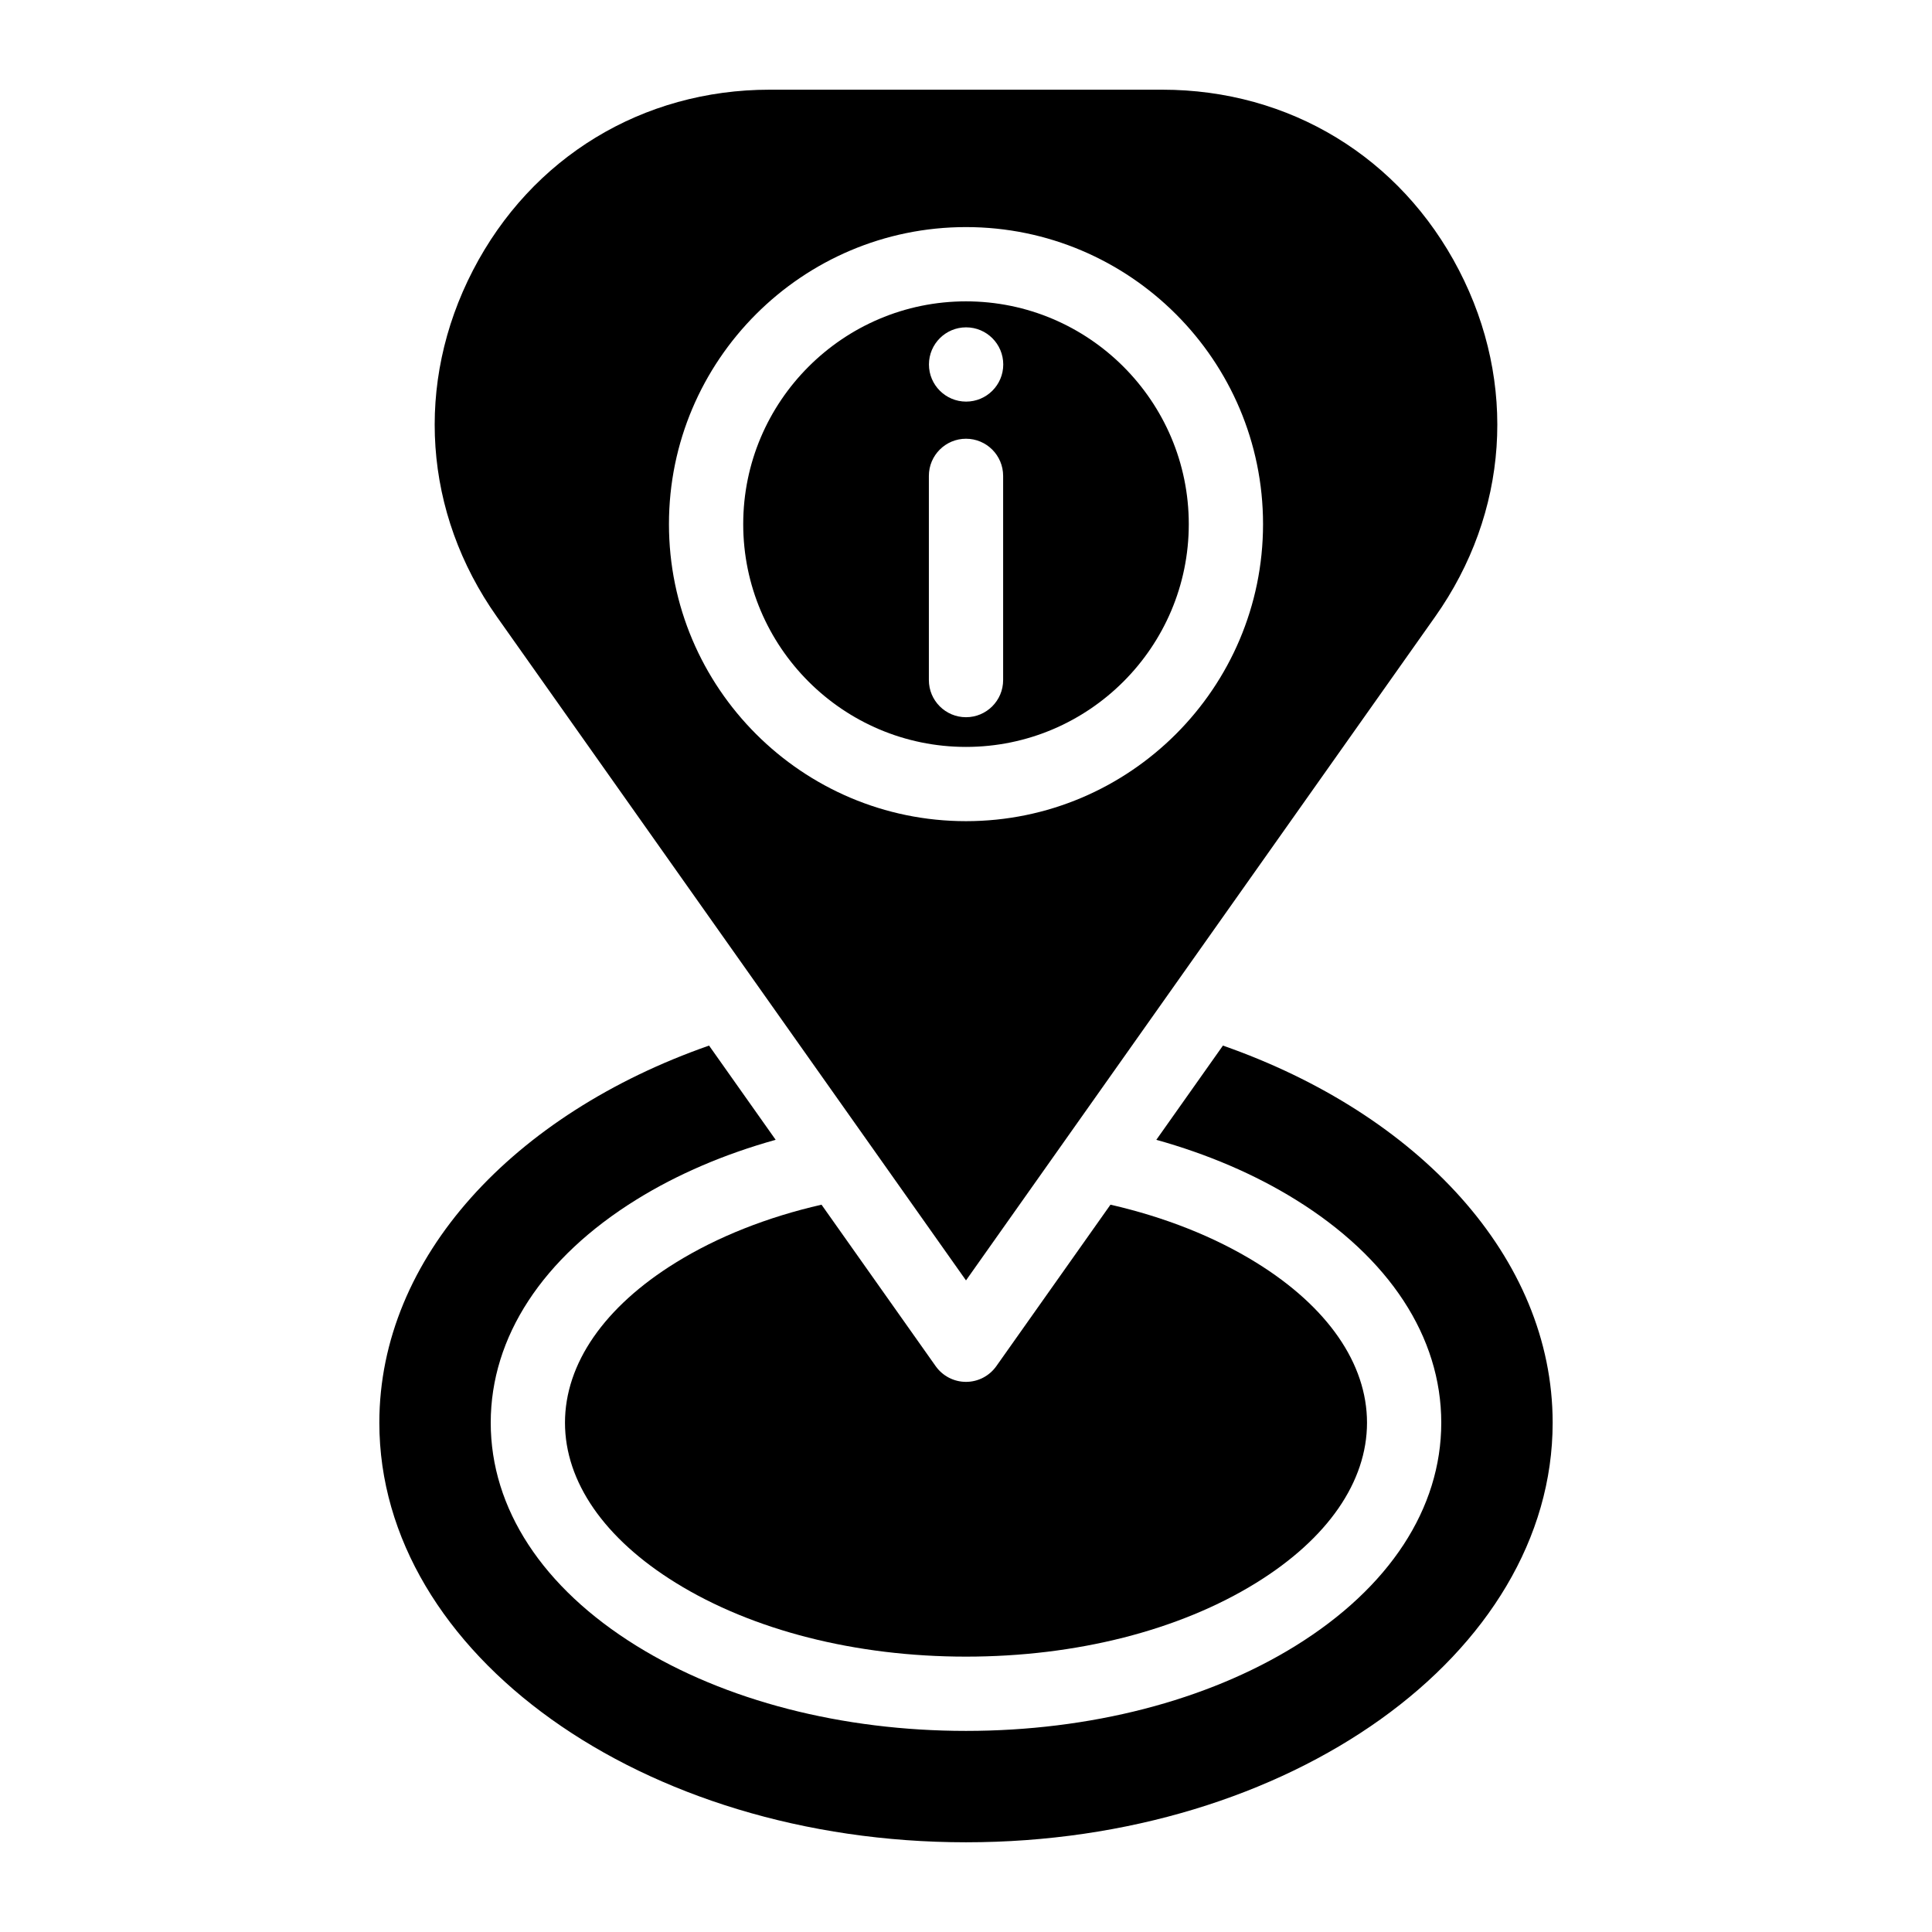
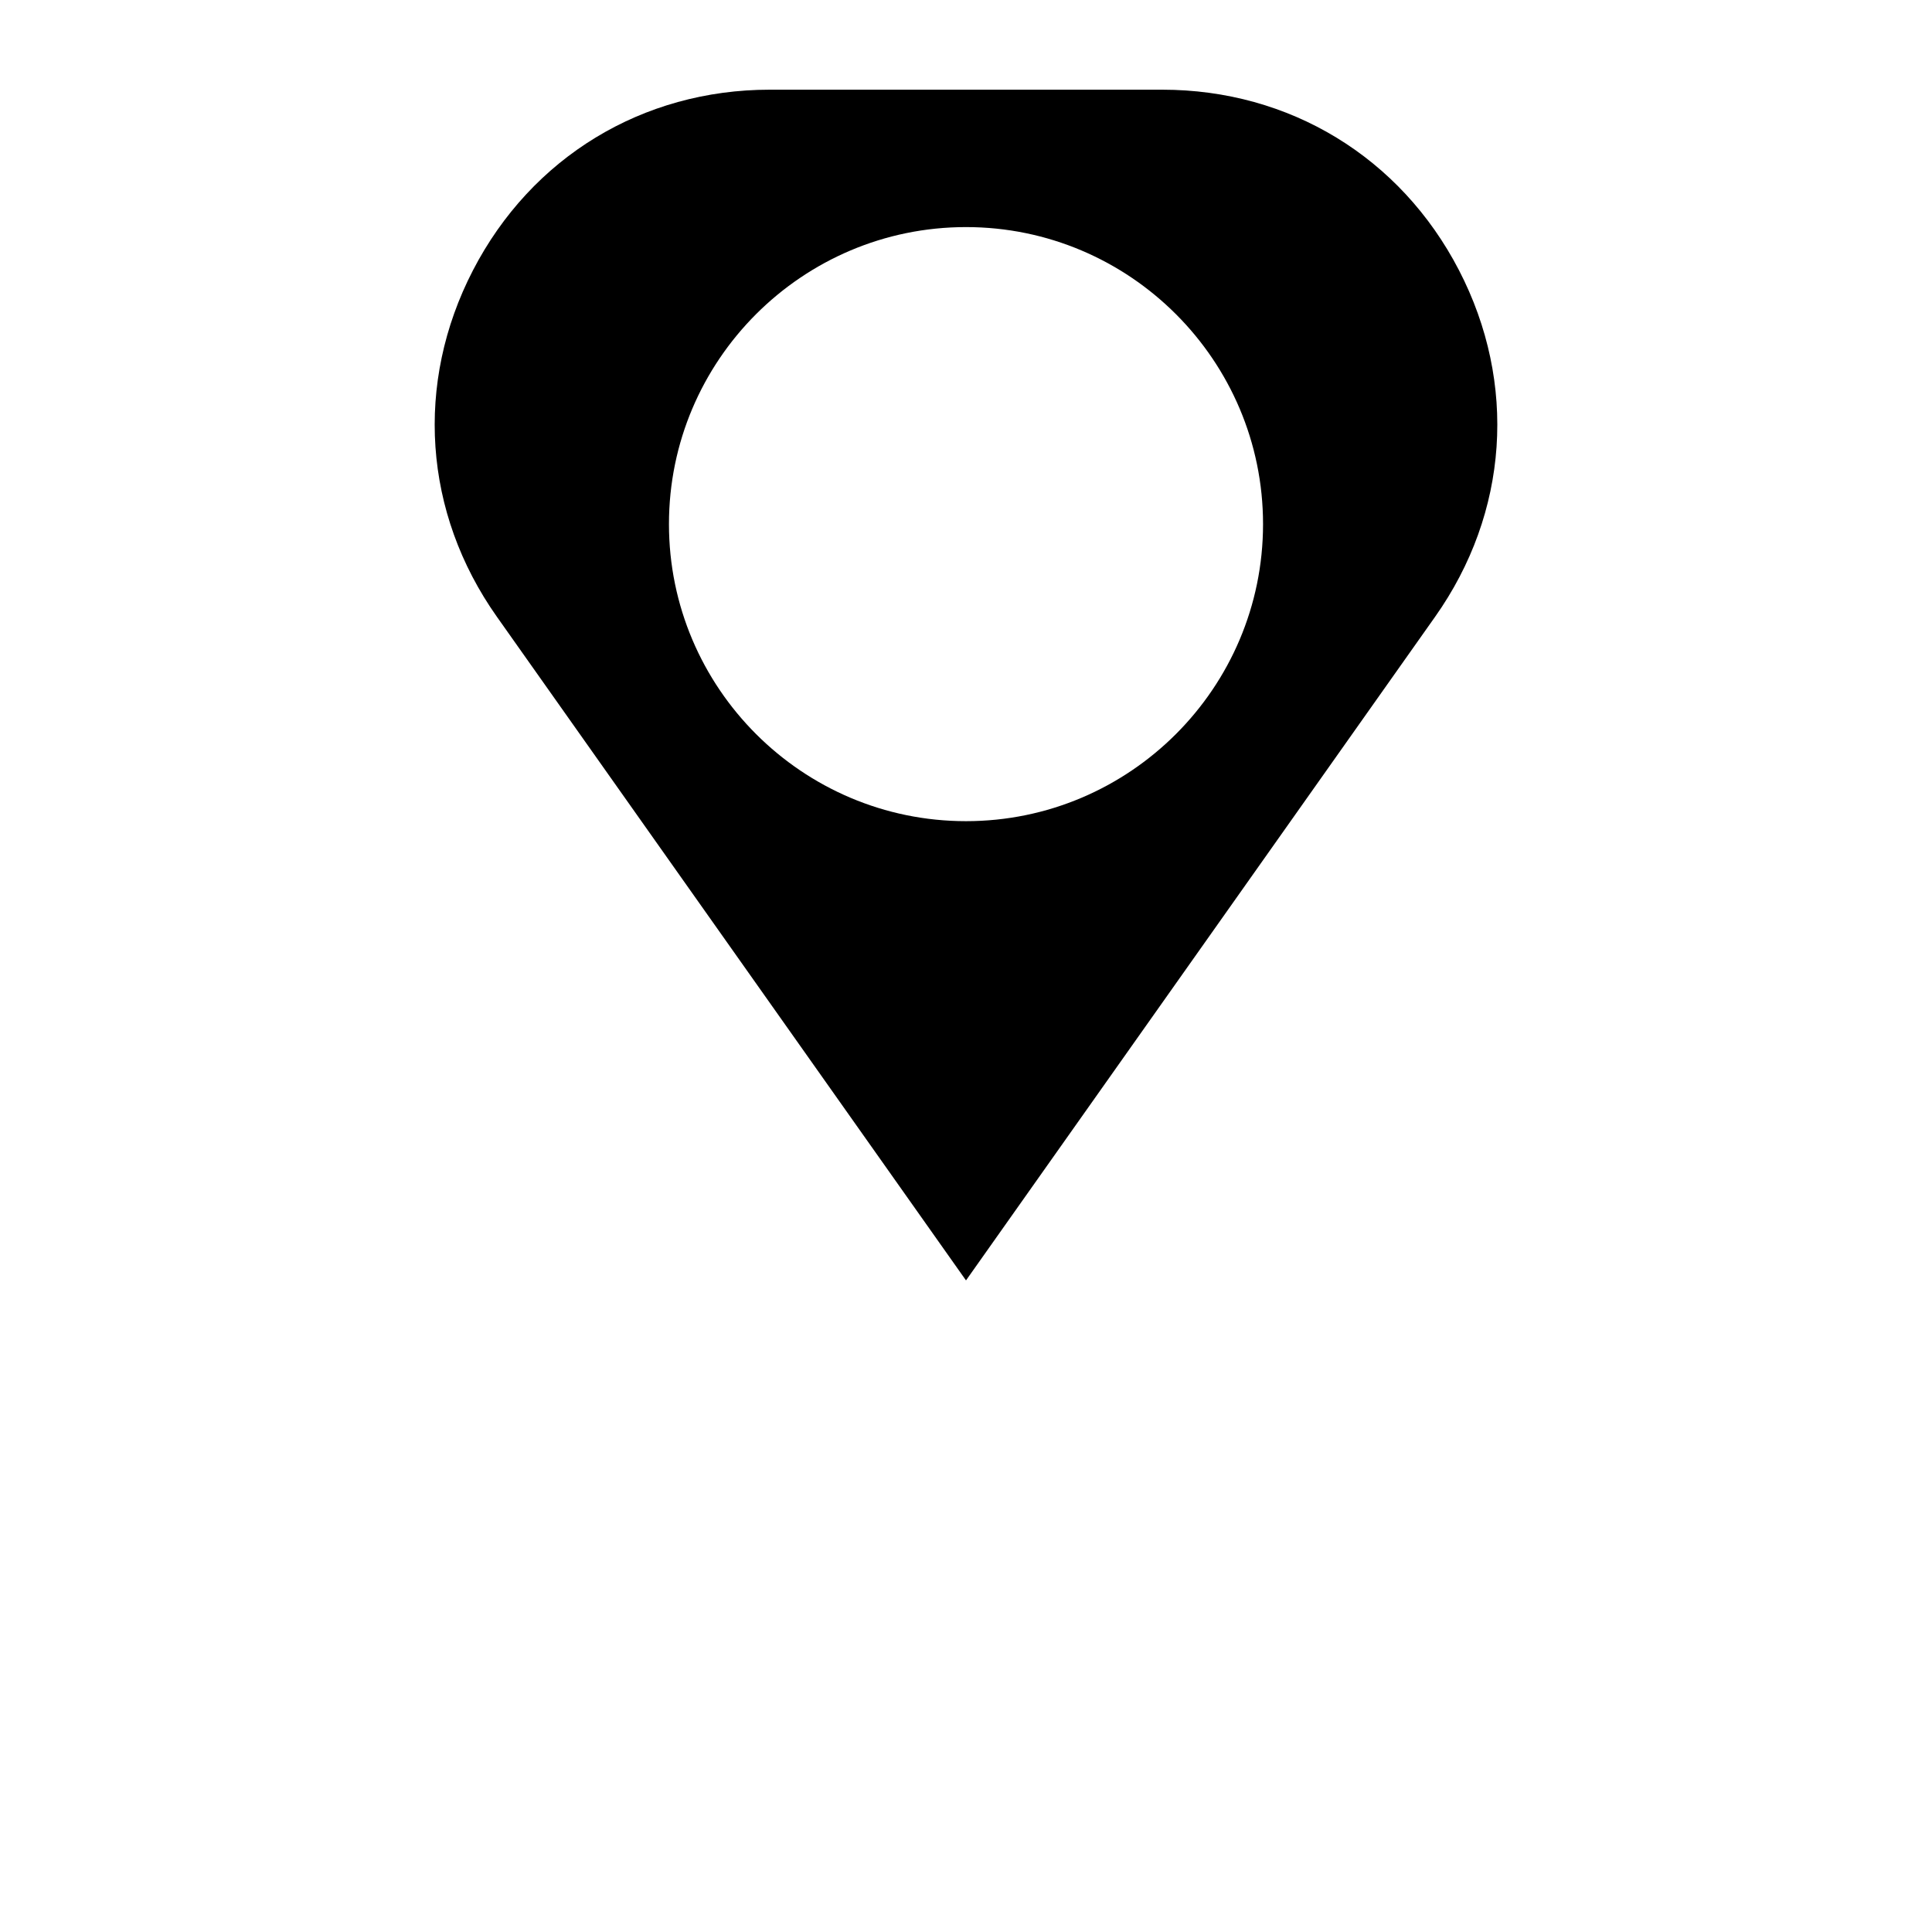
<svg xmlns="http://www.w3.org/2000/svg" fill="#000000" width="800px" height="800px" version="1.1" viewBox="144 144 512 512">
  <g>
    <path d="m400 483.32 124.32-175.87c19.473-27.543 21.836-61.875 6.328-91.836-15.512-29.953-44.914-47.844-78.645-47.844h-104.01c-33.73 0-63.133 17.891-78.641 47.844-15.508 29.961-13.145 64.293 6.328 91.836zm0-279.14c43.406 0 78.719 35.316 78.719 78.719 0 43.406-35.316 78.719-78.719 78.719-43.406 0-78.719-35.316-78.719-78.719-0.004-43.406 35.312-78.719 78.719-78.719z" />
-     <path d="m400 341.94c32.551 0 59.039-26.488 59.039-59.039 0-32.551-26.488-59.039-59.039-59.039s-59.039 26.488-59.039 59.039c-0.004 32.551 26.488 59.039 59.039 59.039zm0.02-111.19h0.012c5.434 0 9.84 4.41 9.84 9.84 0 5.434-4.41 9.84-9.84 9.84-5.434 0-9.852-4.41-9.852-9.84 0-5.43 4.406-9.84 9.84-9.84zm-9.859 39.359c0-5.434 4.41-9.84 9.84-9.84 5.434 0 9.84 4.41 9.84 9.84v54.121c0 5.434-4.41 9.84-9.84 9.84-5.434 0-9.84-4.41-9.84-9.84z" />
-     <path d="m468.09 421.09-17.652 24.973c13.52 3.769 25.988 9.094 36.84 15.812 24.938 15.43 38.672 36.438 38.672 59.16 0 22.719-13.738 43.73-38.672 59.16-23.465 14.523-54.461 22.512-87.277 22.512s-63.812-7.988-87.281-22.516c-24.938-15.426-38.672-36.438-38.672-59.156s13.738-43.73 38.672-59.16c10.855-6.723 23.32-12.043 36.84-15.812l-17.652-24.973c-51.699 18.086-87.379 56.09-87.379 99.945 0 61.312 69.746 111.19 155.47 111.19s155.47-49.879 155.47-111.19c0-43.855-35.68-81.859-87.383-99.945z" />
-     <path d="m400 510.21c-3.199 0-6.188-1.555-8.039-4.164l-30.25-42.793c-14.387 3.297-27.543 8.492-38.641 15.359-18.922 11.699-29.344 26.766-29.344 42.422s10.422 30.719 29.344 42.422c20.398 12.621 47.715 19.57 76.93 19.57s56.531-6.945 76.93-19.57c18.922-11.703 29.34-26.766 29.34-42.422s-10.422-30.719-29.344-42.422c-11.098-6.867-24.254-12.062-38.641-15.359l-30.25 42.793c-1.848 2.609-4.84 4.164-8.035 4.164z" />
  </g>
</svg>